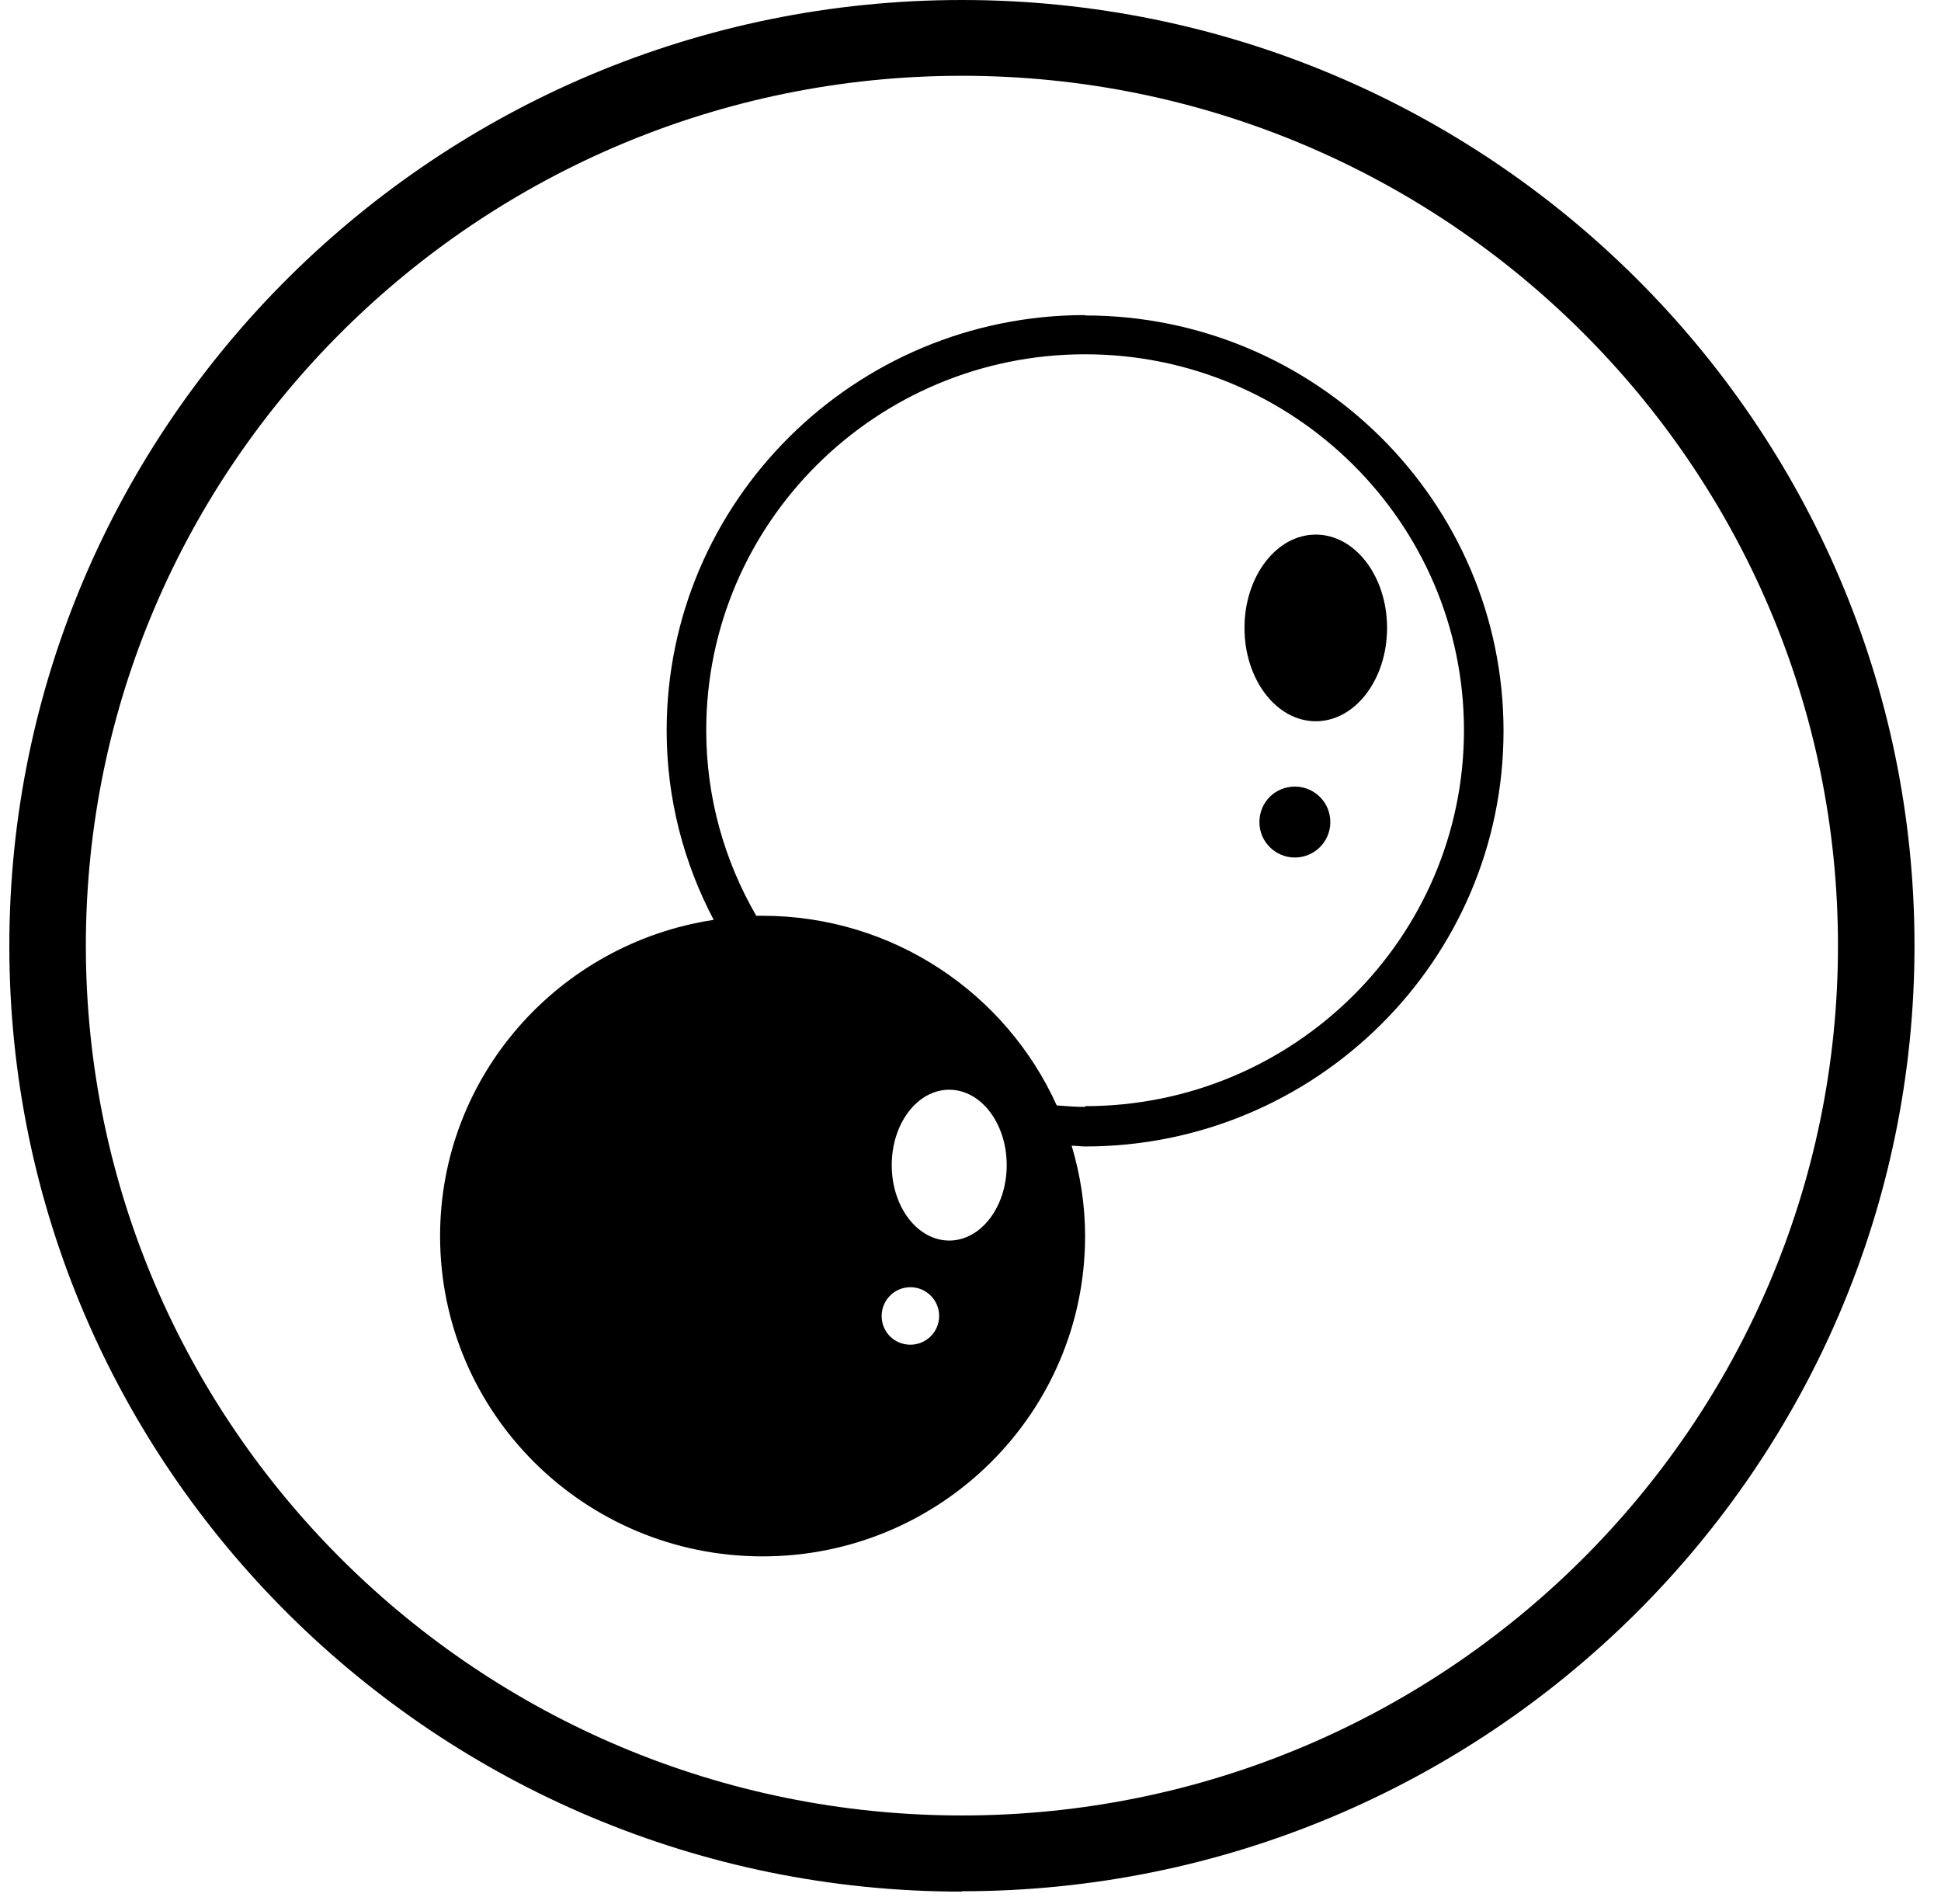
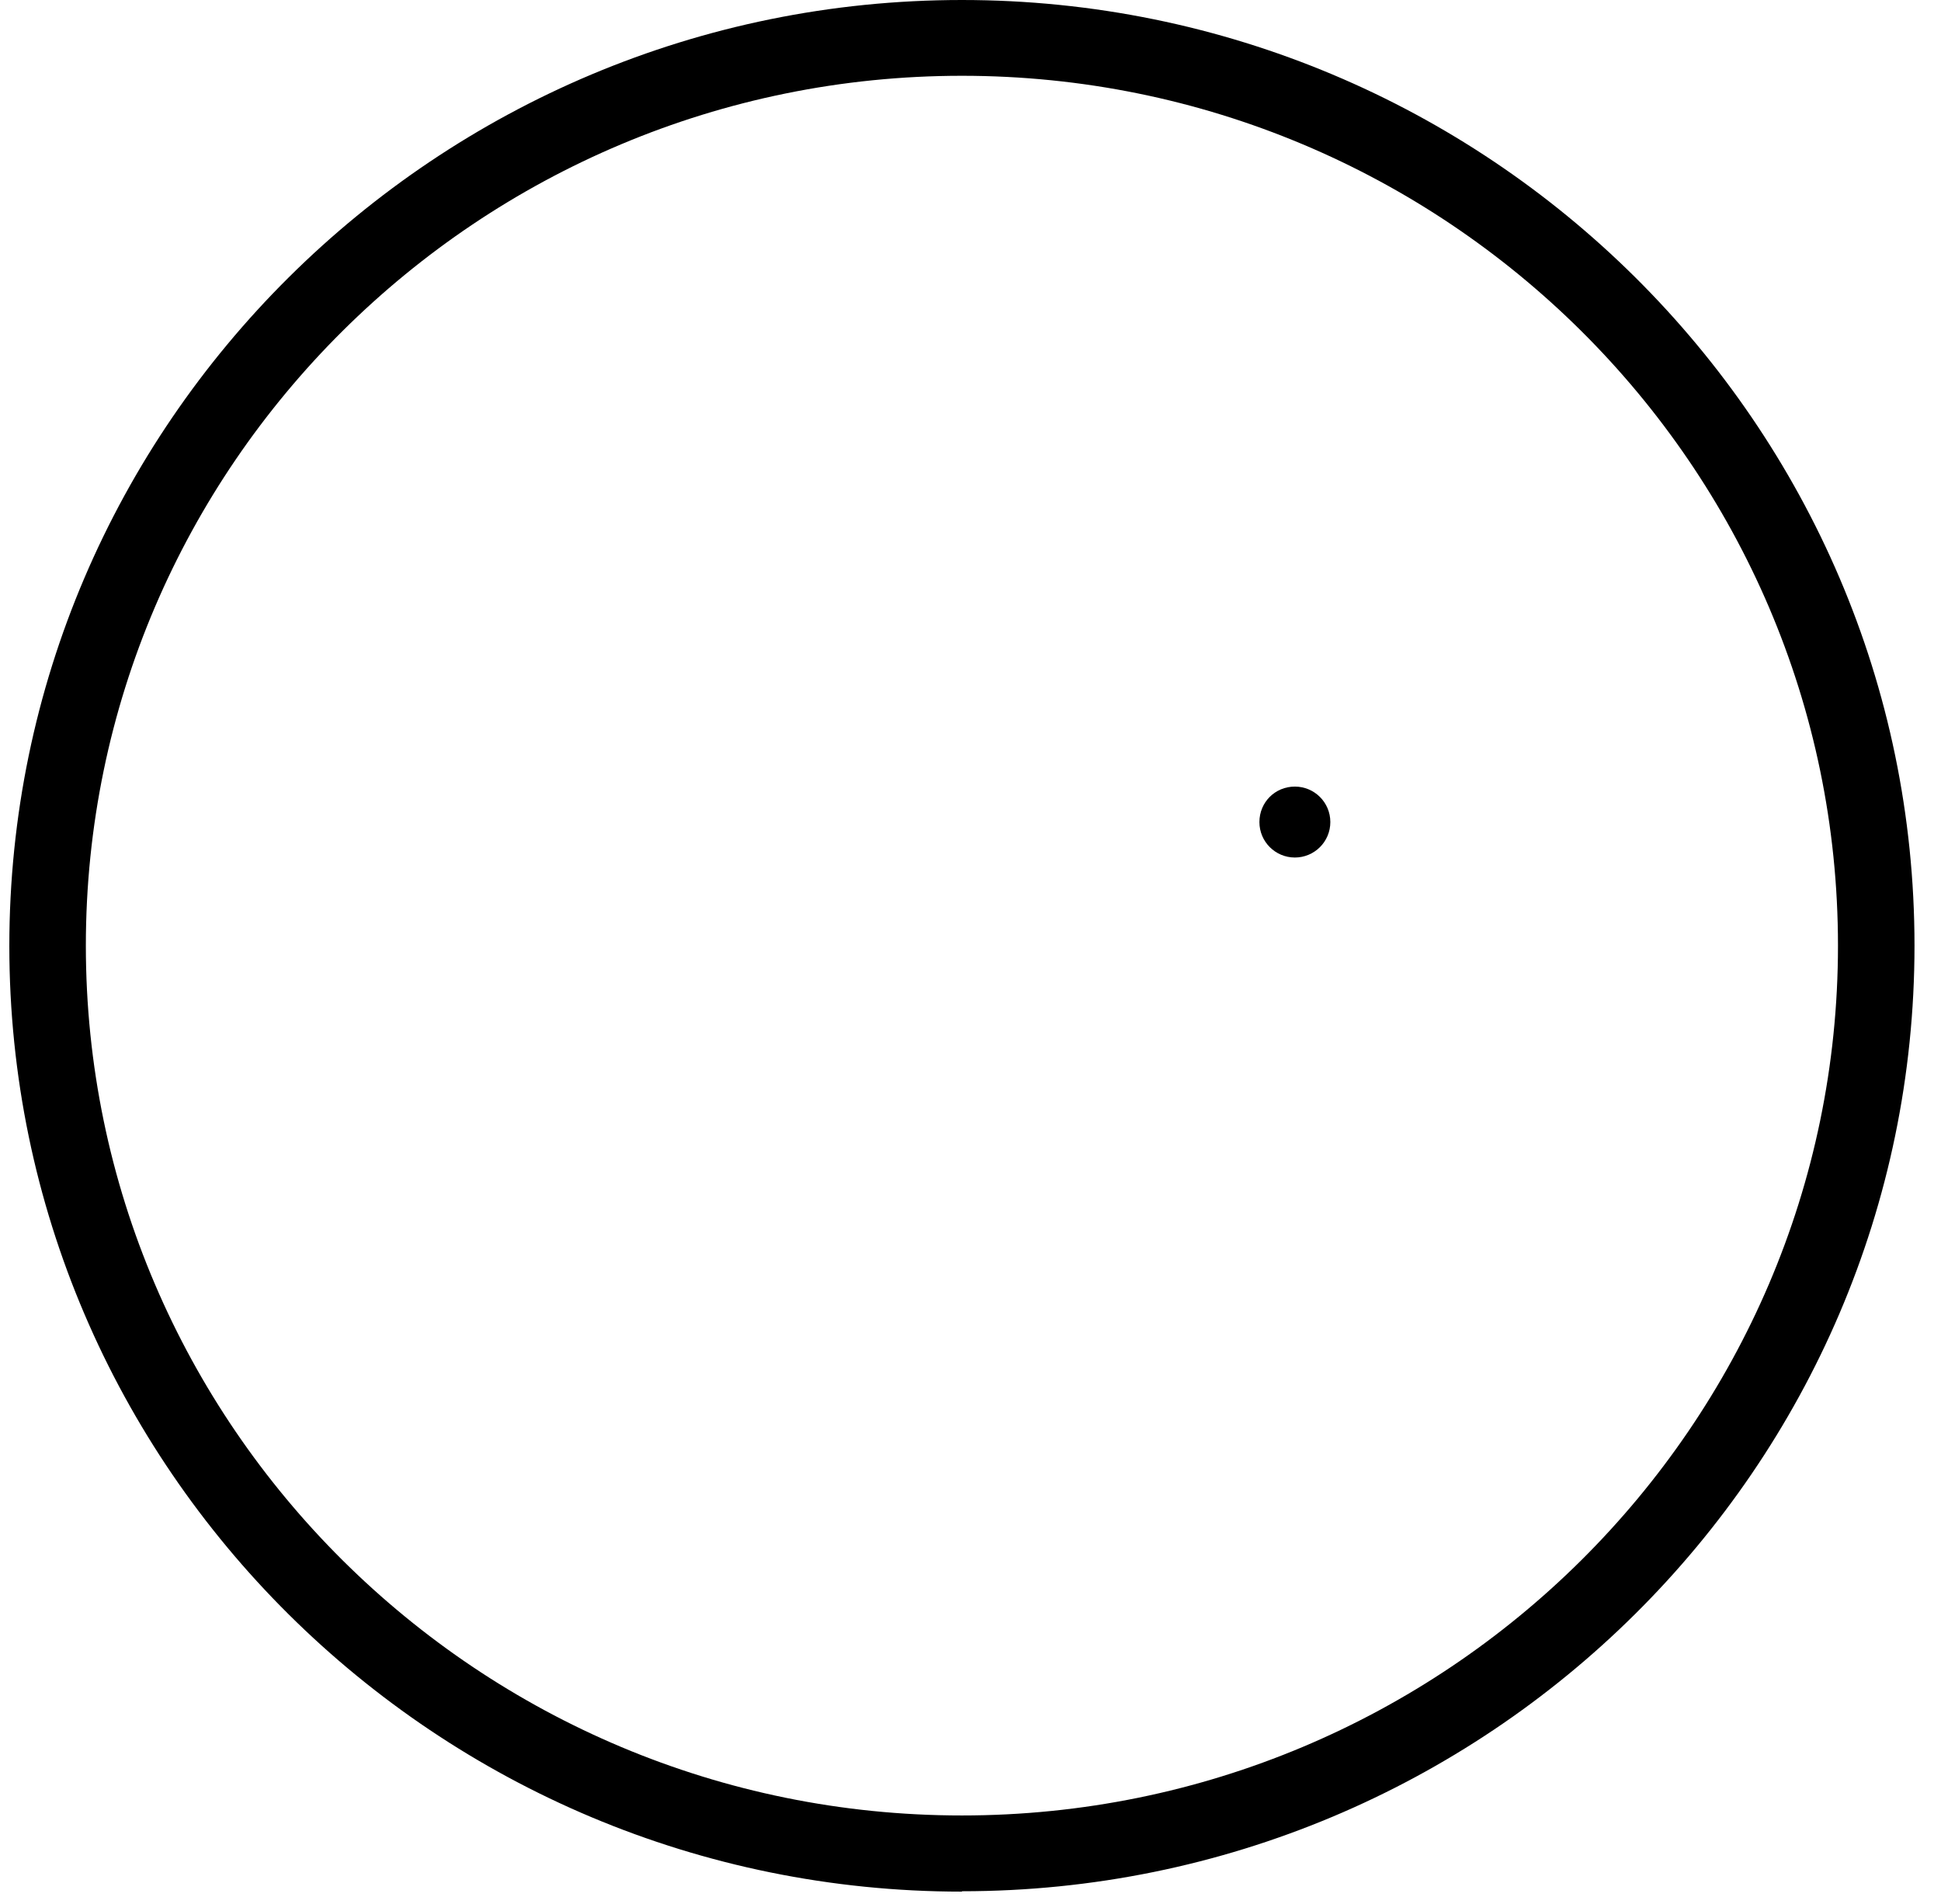
<svg xmlns="http://www.w3.org/2000/svg" width="52" height="51" viewBox="0 0 52 51" fill="none">
  <path d="M25.77 50.67C11.7 50.67 0.25 39.31 0.25 25.34C0.25 11.37 11.7 0 25.77 0C39.84 0 51.29 11.36 51.29 25.33C51.29 39.3 39.84 50.66 25.77 50.66V50.67ZM25.77 2.03C12.83 2.03 2.3 12.48 2.3 25.33C2.3 38.18 12.83 48.63 25.77 48.63C38.71 48.63 49.24 38.18 49.24 25.33C49.24 12.48 38.71 2.03 25.77 2.03Z" fill="black" />
-   <path d="M29.07 8.44C22.89 8.44 17.86 13.43 17.86 19.57C17.86 21.4 18.32 23.12 19.12 24.64C14.97 25.27 11.79 28.82 11.79 33.11C11.79 37.85 15.66 41.69 20.43 41.69C25.2 41.69 29.07 37.85 29.07 33.11C29.07 32.27 28.94 31.46 28.71 30.69C28.83 30.69 28.95 30.71 29.07 30.71C35.25 30.71 40.28 25.72 40.28 19.58C40.28 13.44 35.25 8.45 29.07 8.45V8.44ZM24.39 36.02C23.96 36.02 23.62 35.68 23.62 35.25C23.62 34.82 23.97 34.48 24.39 34.48C24.81 34.48 25.16 34.82 25.16 35.25C25.16 35.68 24.81 36.02 24.39 36.02ZM25.43 33.23C24.58 33.23 23.89 32.33 23.89 31.21C23.89 30.09 24.58 29.19 25.43 29.19C26.28 29.19 26.97 30.09 26.97 31.21C26.97 32.33 26.28 33.23 25.43 33.23ZM29.07 29.65C28.81 29.65 28.56 29.63 28.31 29.61C26.96 26.62 23.94 24.53 20.42 24.53C20.36 24.53 20.31 24.53 20.26 24.53C19.41 23.06 18.92 21.37 18.92 19.56C18.92 14.01 23.47 9.49 29.07 9.49C34.67 9.49 39.22 14.01 39.22 19.56C39.22 25.11 34.67 29.63 29.07 29.63V29.65Z" fill="black" />
-   <path d="M35.25 19.32C36.305 19.32 37.16 18.201 37.16 16.82C37.16 15.439 36.305 14.32 35.25 14.32C34.195 14.32 33.34 15.439 33.34 16.82C33.34 18.201 34.195 19.32 35.25 19.32Z" fill="black" />
  <path d="M34.69 21.07C34.16 21.07 33.74 21.49 33.74 22.02C33.74 22.55 34.17 22.97 34.69 22.97C35.21 22.97 35.64 22.55 35.64 22.02C35.64 21.49 35.21 21.07 34.69 21.07Z" fill="black" />
</svg>